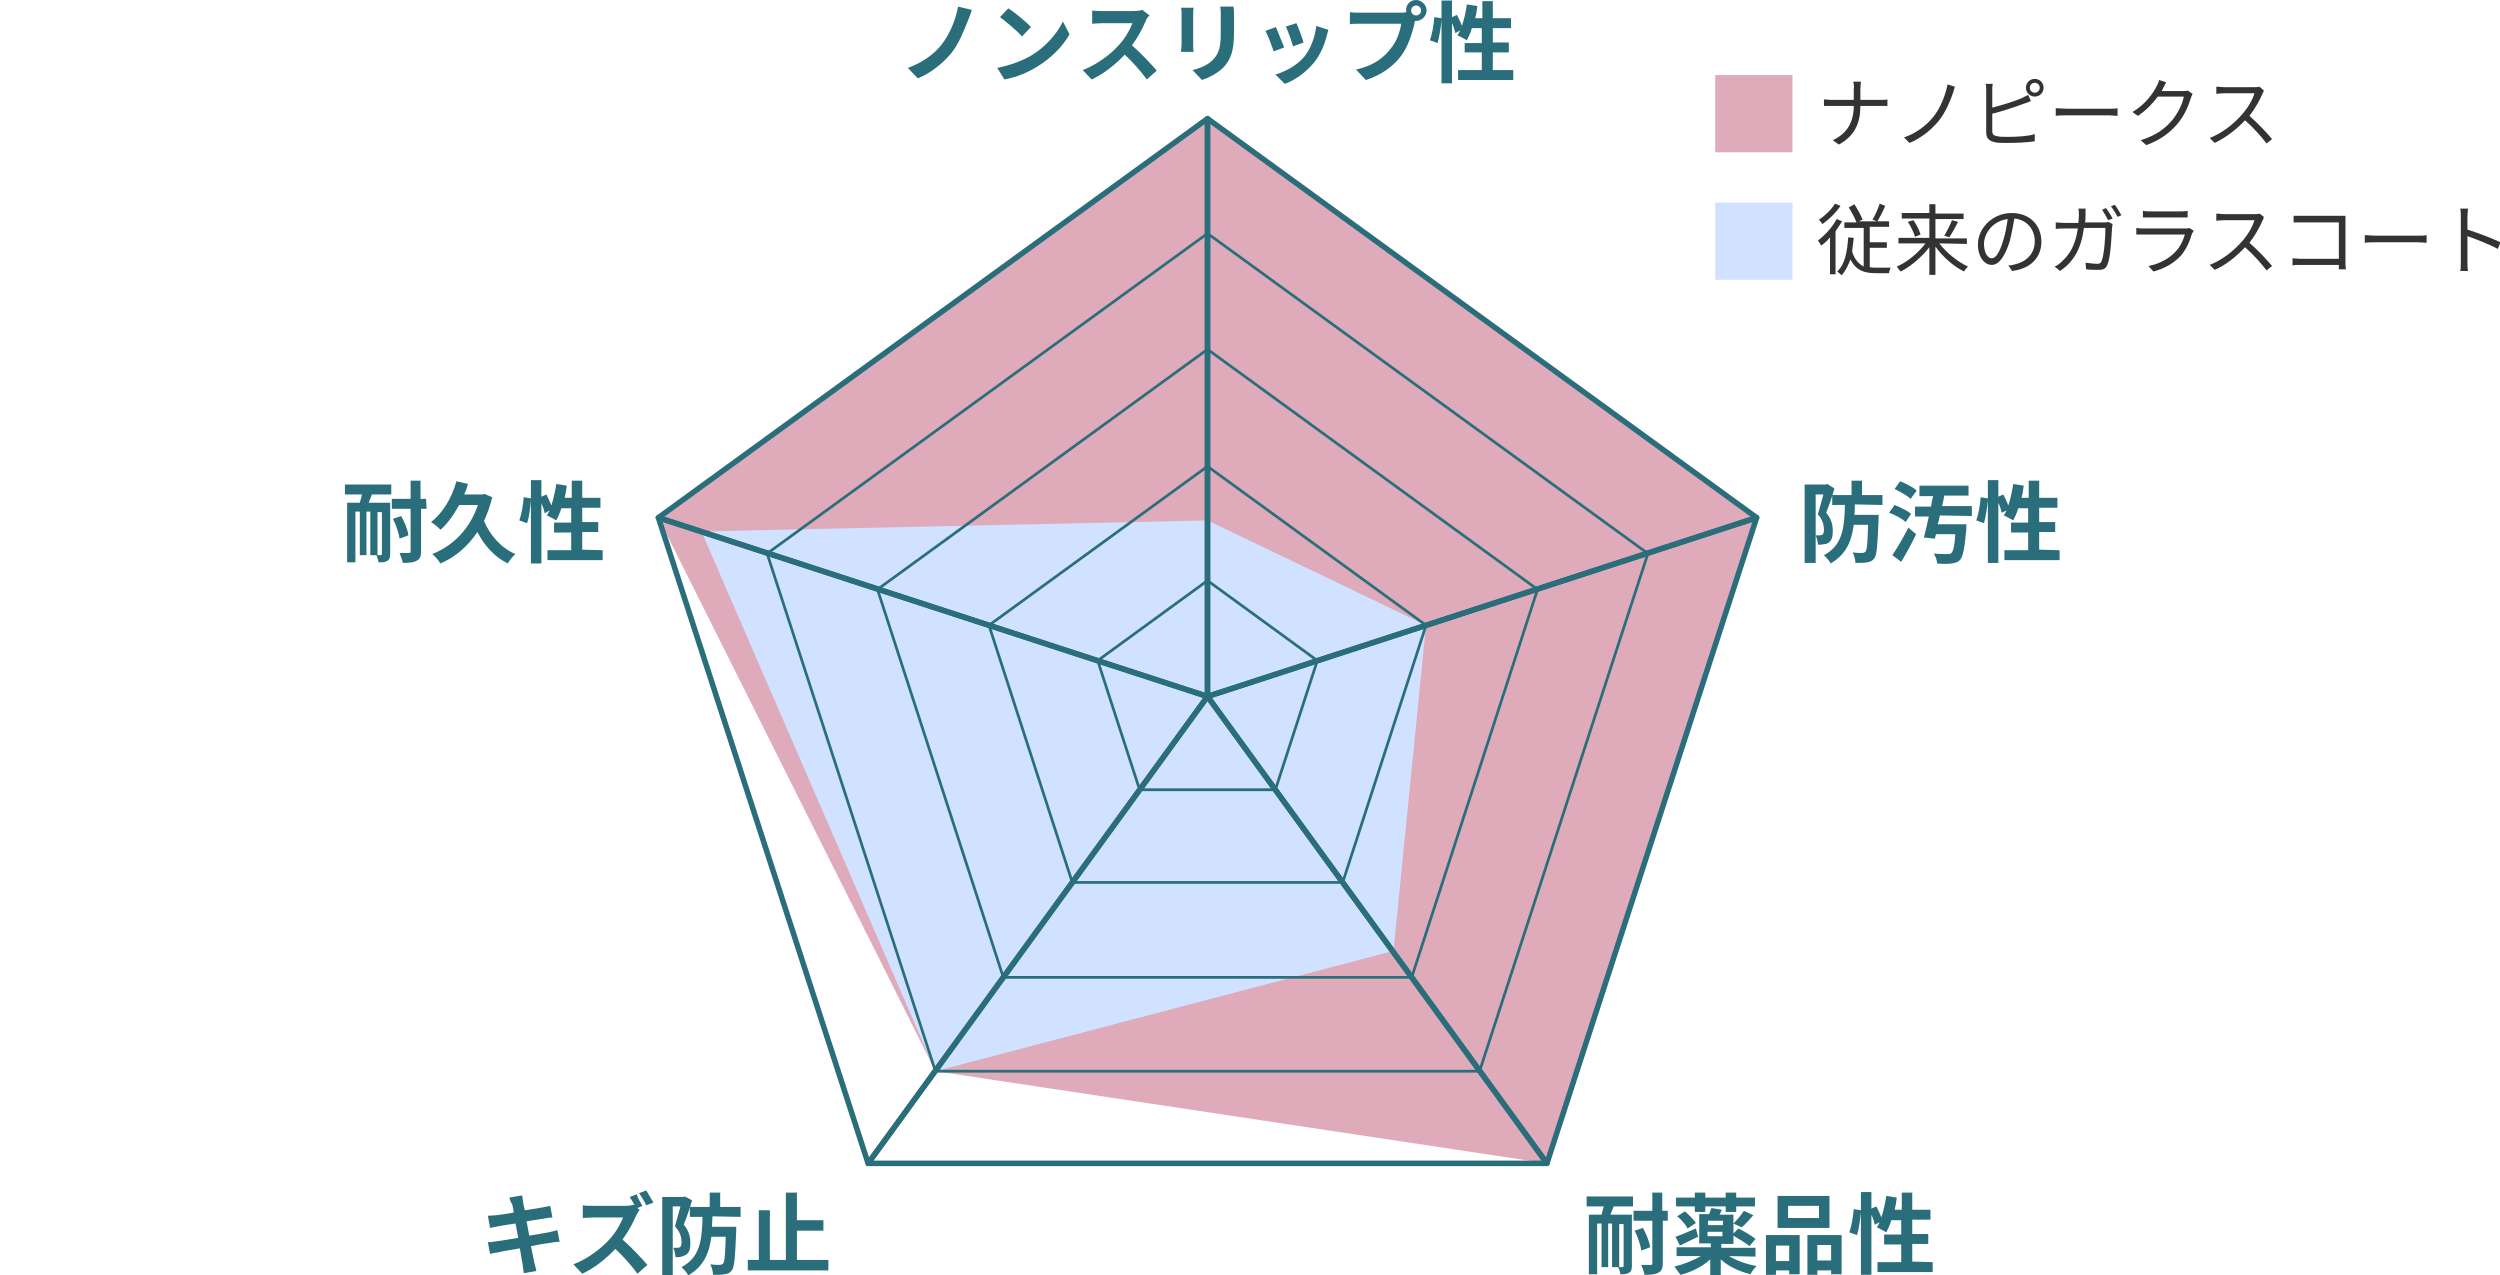
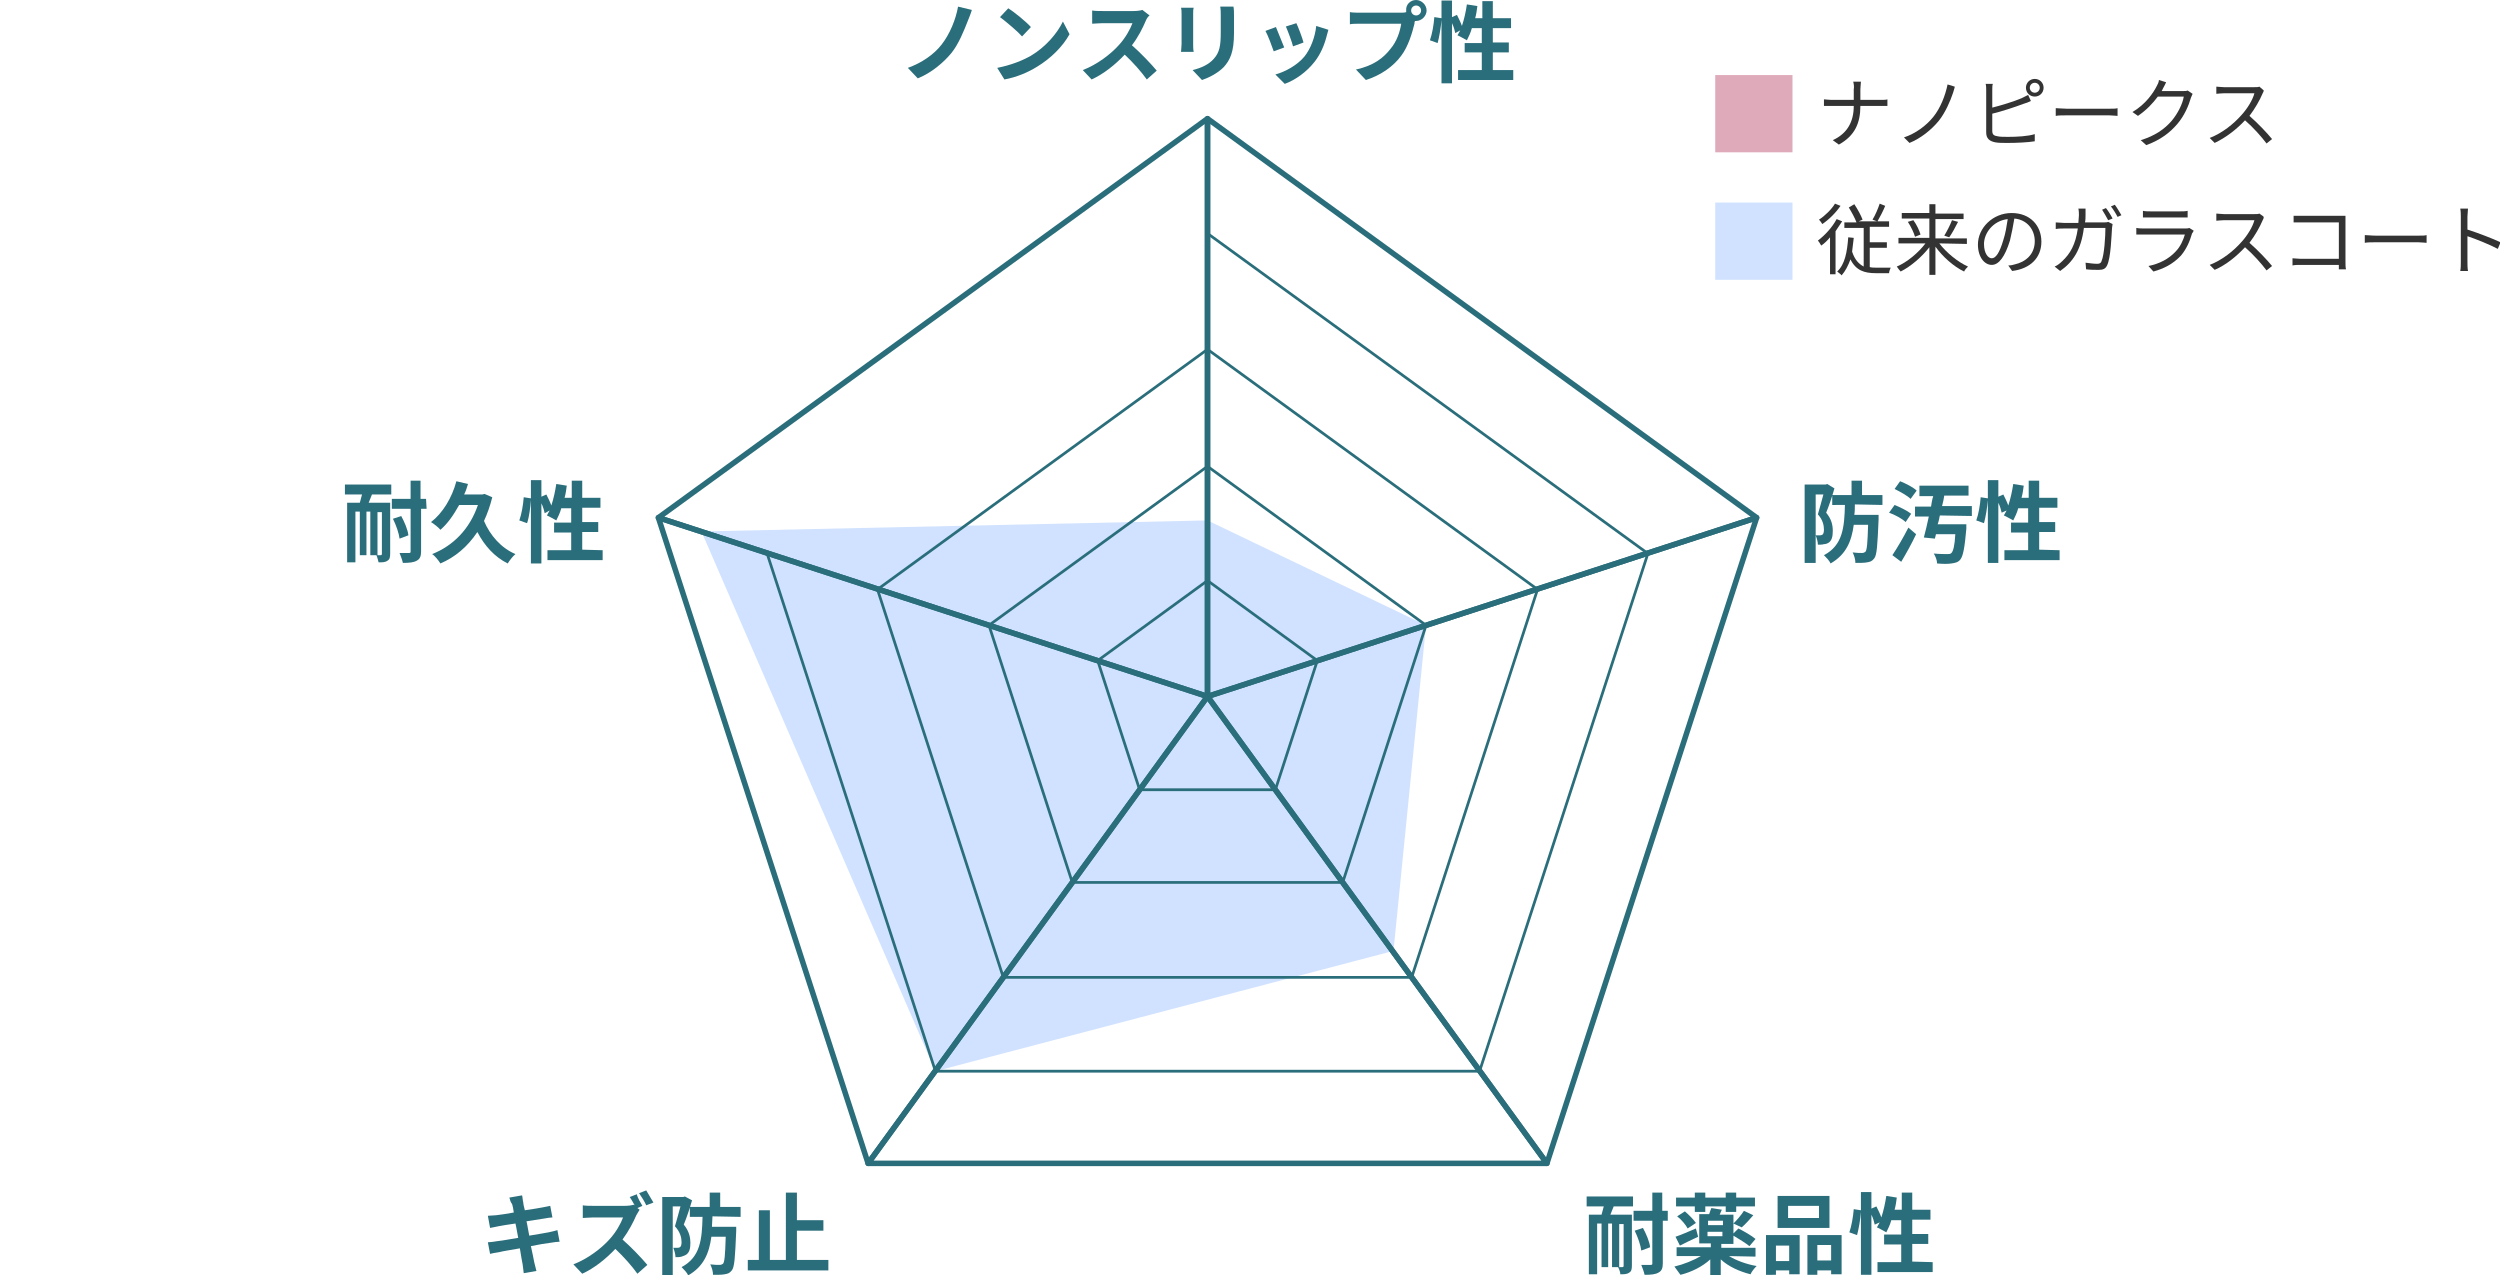
<svg xmlns="http://www.w3.org/2000/svg" version="1.1" id="_レイヤー_2" x="0px" y="0px" viewBox="0 0 453 231.1" style="enable-background:new 0 0 453 231.1;" xml:space="preserve">
  <style type="text/css">
	.st0{fill:#DFABBA;}
	.st1{fill:#D0E2FF;}
	.st2{fill:#333333;}
	.st3{fill:#2A6E7B;}
	.st4{fill:none;stroke:#2A6E7B;stroke-linejoin:round;}
	.st5{fill:none;stroke:#2A6E7B;stroke-width:0.5;stroke-linejoin:round;}
</style>
  <g id="contents">
    <g>
-       <polygon class="st0" points="318.3,93.8 218.8,21.5 119.3,93.8 169.5,194.1 280.3,210.8   " />
      <polygon class="st1" points="258.4,113.3 218.8,94.3 127.1,96.3 169.5,194.1 252.5,172.3   " />
      <g>
        <path class="st2" d="M335.8,14.8h1.4c0,0.3-0.1,1-0.1,1.4v1.9h3.7c0.5,0,1,0,1.2-0.1v1.2c-0.2,0-0.8,0-1.2,0h-3.7     c0,3.1-1,5.4-3.9,7l-1.1-0.8c2.6-1.2,3.8-3.3,3.8-6.2h-4.1c-0.5,0-1,0-1.3,0V18c0.3,0,0.8,0.1,1.3,0.1h4.1v-1.9     C336,15.8,335.9,15.1,335.8,14.8L335.8,14.8z" />
        <path class="st2" d="M353.9,16.8c-0.5,1.5-1.4,3.6-2.6,5.1c-1.3,1.6-3.3,3.2-5.3,4l-1-1c2.1-0.7,4-2.1,5.3-3.7     c1.3-1.6,2.2-3.9,2.6-5.9l1.3,0.4C354.2,15.9,354,16.4,353.9,16.8L353.9,16.8z" />
        <path class="st2" d="M361,16.3v3.2c1.6-0.4,3.9-1.1,5.3-1.7c0.4-0.2,0.8-0.4,1.2-0.6l0.5,1.1c-0.4,0.2-0.9,0.4-1.3,0.5     c-1.6,0.6-4,1.4-5.7,1.8v3.1c0,0.7,0.3,0.9,1,1c0.4,0.1,1.2,0.1,1.9,0.1c1.5,0,3.6-0.1,4.8-0.5v1.3c-1.2,0.2-3.3,0.3-4.9,0.3     c-0.8,0-1.7,0-2.2-0.1c-1.1-0.2-1.7-0.7-1.7-1.8v-7.7c0-0.3,0-0.8-0.1-1.1h1.3C361,15.5,361,15.9,361,16.3L361,16.3z M368.7,14.3     c0.9,0,1.6,0.7,1.6,1.6s-0.7,1.6-1.6,1.6s-1.6-0.7-1.6-1.6S367.8,14.3,368.7,14.3z M368.7,16.8c0.5,0,0.9-0.4,0.9-0.9     s-0.4-0.9-0.9-0.9s-0.9,0.4-0.9,0.9C367.8,16.4,368.2,16.8,368.7,16.8z" />
        <path class="st2" d="M374.5,19.7h7.7c0.7,0,1.2,0,1.5-0.1V21c-0.3,0-0.9-0.1-1.5-0.1h-7.7c-0.8,0-1.5,0-2,0.1v-1.4     C373,19.6,373.7,19.7,374.5,19.7z" />
        <path class="st2" d="M392,15.9c-0.1,0.2-0.2,0.4-0.3,0.6h3.8c0.4,0,0.7,0,0.9-0.1l0.9,0.6c-0.1,0.2-0.2,0.5-0.3,0.7     c-0.4,1.4-1.2,3.3-2.5,4.8c-1.3,1.5-2.9,2.8-5.6,3.8l-1-0.9c2.6-0.8,4.3-2,5.6-3.5c1.1-1.3,2-3.1,2.2-4.4H391     c-0.9,1.2-2,2.4-3.6,3.5l-1-0.7c2.4-1.4,3.8-3.5,4.4-4.7c0.1-0.2,0.4-0.7,0.4-1.1l1.3,0.4C392.4,15.1,392.2,15.6,392,15.9     L392,15.9z" />
        <path class="st2" d="M410,16.9c-0.5,1.2-1.4,2.8-2.4,4.1c1.5,1.3,3.2,3.1,4.1,4.2l-1,0.8c-0.9-1.2-2.4-2.9-3.9-4.2     c-1.5,1.6-3.4,3.1-5.5,4.1l-0.9-0.9c2.3-0.9,4.3-2.5,5.8-4.2c1-1.1,2-2.7,2.3-3.9h-5.5c-0.5,0-1.3,0.1-1.4,0.1v-1.3     c0.2,0,1,0.1,1.4,0.1h5.4c0.5,0,0.8,0,1-0.1l0.7,0.6C410.3,16.4,410.1,16.7,410,16.9L410,16.9z" />
      </g>
      <g>
        <path class="st3" d="M175.4,3.7c-0.7,1.8-1.7,4.3-3,5.9c-1.4,1.7-3.6,3.6-6.1,4.6l-1.8-1.9c2.5-0.9,4.7-2.4,6.1-4.2     c1.5-1.9,2.6-4.6,3-6.9l2.5,0.6C175.9,2.5,175.6,3.2,175.4,3.7L175.4,3.7z" />
        <path class="st3" d="M186.8,10.1c2.7-1.6,4.8-4.1,5.8-6.2l1.2,2.3c-1.2,2.2-3.4,4.4-5.9,5.9c-1.6,1-3.7,1.9-5.9,2.3l-1.3-2.1     C183.2,11.8,185.2,11,186.8,10.1L186.8,10.1z M186.8,4.9l-1.6,1.7c-0.8-0.9-2.8-2.6-4-3.5l1.5-1.6C183.8,2.2,185.9,3.9,186.8,4.9     L186.8,4.9z" />
        <path class="st3" d="M207.6,3.8c-0.5,1.2-1.4,3-2.5,4.4c1.6,1.4,3.5,3.4,4.5,4.6l-1.8,1.6c-1-1.4-2.5-3.1-4-4.5     c-1.7,1.8-3.8,3.5-6,4.5l-1.6-1.7c2.6-1,5.1-2.9,6.6-4.6c1.1-1.2,2-2.8,2.4-3.9h-5.4c-0.7,0-1.6,0.1-1.9,0.1V1.9     c0.4,0.1,1.4,0.1,1.9,0.1h5.6c0.7,0,1.3-0.1,1.6-0.2l1.3,1C208,3,207.7,3.5,207.6,3.8L207.6,3.8z" />
        <path class="st3" d="M216.2,2.6V8c0,0.4,0,1,0.1,1.4h-2.3c0-0.3,0.1-0.9,0.1-1.4V2.6c0-0.3,0-0.9-0.1-1.2h2.3     C216.2,1.7,216.2,2.1,216.2,2.6z M223.6,2.8V6c0,3.4-0.7,4.9-1.9,6.2c-1.1,1.1-2.7,1.9-3.9,2.3l-1.7-1.8c1.6-0.4,2.9-1,3.8-2     c1.1-1.2,1.3-2.4,1.3-4.9v-3c0-0.6,0-1.1-0.1-1.6h2.4C223.6,1.7,223.6,2.2,223.6,2.8L223.6,2.8z" />
        <path class="st3" d="M232.7,8.6l-1.9,0.7c-0.3-0.9-1.1-3-1.5-3.7l1.9-0.7C231.6,5.8,232.3,7.7,232.7,8.6z M240.4,6.5     c-0.4,1.6-1.1,3.3-2.2,4.7c-1.5,1.9-3.5,3.3-5.4,4l-1.7-1.7c1.8-0.5,4-1.7,5.3-3.3c1.1-1.4,1.9-3.5,2.1-5.5l2.2,0.7     C240.6,5.8,240.5,6.2,240.4,6.5L240.4,6.5z M236.2,7.7l-1.9,0.7c-0.2-0.8-0.9-2.7-1.3-3.6l1.9-0.6C235.2,4.8,236,6.9,236.2,7.7     L236.2,7.7z" />
        <path class="st3" d="M256.6,0c1,0,1.9,0.9,1.9,1.9s-0.9,1.9-1.9,1.9c-0.1,0-0.1,0-0.2,0c-0.1,0.2-0.1,0.3-0.1,0.5     c-0.4,1.6-1.1,4.1-2.4,5.8c-1.4,1.9-3.6,3.5-6.4,4.4l-1.8-1.9c3.2-0.7,5-2.1,6.3-3.8c1.1-1.3,1.7-3.1,1.9-4.5h-7.4     c-0.7,0-1.5,0-1.9,0.1V2.2c0.5,0.1,1.4,0.1,1.9,0.1h7.4c0.2,0,0.6,0,0.9-0.1c0-0.1,0-0.2,0-0.3C254.7,0.9,255.5,0,256.6,0     L256.6,0z M256.6,2.8c0.5,0,0.9-0.4,0.9-0.9S257.1,1,256.6,1c-0.5,0-0.9,0.4-0.9,0.9S256.1,2.8,256.6,2.8z" />
        <path class="st3" d="M274.2,12.7v1.8h-10v-1.8h4.3V9.5h-3.1V7.8h3.1V5.1h-1.8c-0.2,0.8-0.6,1.6-0.9,2.2c-0.4-0.2-1.2-0.7-1.7-0.9     c0.2-0.3,0.3-0.6,0.5-0.9L263.7,6c-0.1-0.5-0.3-1.2-0.6-1.8v10.9h-1.9V3.6c-0.1,1.3-0.4,3.1-0.7,4.2l-1.4-0.5     c0.4-1.1,0.7-2.8,0.8-4.2l1.3,0.2V0.1h1.9v3l0.9-0.4c0.3,0.6,0.7,1.4,0.9,2c0.4-1.2,0.7-2.5,0.9-3.9l1.9,0.3     c-0.1,0.8-0.2,1.5-0.4,2.2h1.3V0.2h1.9v3.1h3.3v1.8h-3.3v2.6h2.9v1.8h-2.9v3.2L274.2,12.7L274.2,12.7z" />
      </g>
      <g>
        <path class="st3" d="M62.5,87.8h8.4v1.8h-3.5c-0.2,0.5-0.4,1-0.6,1.5h3.9v9.2c0,0.7-0.1,1.1-0.5,1.3c-0.4,0.3-0.9,0.3-1.6,0.3     c-0.1-0.3-0.2-0.9-0.4-1.3h-1.1v-7.9h-0.7v7.9h-1.2v-7.9h-0.8v9.2h-1.5V91.1h2.3c0.1-0.5,0.3-1,0.4-1.5h-3.1V87.8L62.5,87.8z      M69.2,92.8h-0.8v7.8H69c0.1,0,0.2-0.1,0.2-0.2V92.8L69.2,92.8z M77.3,92.2h-1v7.7c0,0.9-0.2,1.4-0.8,1.7     c-0.5,0.3-1.3,0.4-2.5,0.4c-0.1-0.5-0.4-1.3-0.6-1.8c0.8,0,1.5,0,1.7,0c0.3,0,0.3-0.1,0.3-0.3v-7.7h-3.4v-1.8h3.4v-3.3h1.8v3.3h1     L77.3,92.2L77.3,92.2z M72.7,93.5c0.6,1.1,1.2,2.5,1.3,3.5l-1.6,0.6c-0.1-0.9-0.6-2.4-1.2-3.6L72.7,93.5L72.7,93.5z" />
        <path class="st3" d="M89.2,90.1c-0.4,1.6-0.9,3-1.5,4.3c1.1,2.6,3.1,4.9,5.7,6c-0.5,0.4-1.1,1.2-1.4,1.7     c-2.4-1.2-4.2-3.2-5.5-5.7c-1.8,2.7-4.1,4.6-6.7,5.7c-0.3-0.5-1-1.4-1.5-1.7c3.8-1.5,6.8-4.5,8.3-8.9h-3.4     c-1,1.8-2.1,3.4-3.4,4.5c-0.3-0.4-1.2-1.1-1.7-1.4c2.1-1.6,3.8-4.4,4.6-7.4l2.1,0.5c-0.2,0.7-0.4,1.3-0.7,1.9h3.3l0.4-0.1     L89.2,90.1L89.2,90.1z" />
        <path class="st3" d="M109.2,99.7v1.8h-10v-1.8h4.3v-3.2h-3.1v-1.8h3.1v-2.6h-1.8c-0.2,0.8-0.6,1.6-0.9,2.2     c-0.4-0.2-1.2-0.7-1.7-0.9c0.2-0.3,0.3-0.6,0.5-0.9L98.7,93c-0.1-0.5-0.3-1.2-0.6-1.8v10.9h-1.9V90.6c-0.1,1.3-0.3,3.1-0.7,4.2     l-1.4-0.5c0.4-1.1,0.7-2.8,0.8-4.2l1.3,0.2v-3.3h1.9v3l0.9-0.4c0.3,0.6,0.7,1.4,0.9,2c0.4-1.2,0.7-2.6,0.9-3.9l1.9,0.3     c-0.1,0.8-0.2,1.5-0.4,2.2h1.3v-3.1h1.9v3.1h3.3v1.8h-3.3v2.6h2.9v1.8h-2.9v3.2L109.2,99.7L109.2,99.7z" />
      </g>
      <g>
        <path class="st3" d="M92.3,217l2.3-0.4c0.1,0.3,0.1,0.9,0.2,1.2c0,0.2,0.1,0.8,0.3,1.5c1.4-0.2,2.6-0.4,3.1-0.5     c0.5-0.1,1.1-0.2,1.5-0.3l0.4,2.1c-0.3,0-1,0.1-1.5,0.2c-0.7,0.1-1.9,0.3-3.2,0.5c0.2,0.8,0.3,1.7,0.5,2.6     c1.4-0.2,2.8-0.5,3.5-0.6c0.6-0.1,1.2-0.3,1.6-0.4l0.4,2.1c-0.4,0-1.1,0.1-1.7,0.2c-0.8,0.1-2.1,0.3-3.5,0.6     c0.3,1.3,0.5,2.4,0.6,2.9c0.1,0.5,0.3,1.1,0.4,1.6l-2.3,0.4c-0.1-0.6-0.1-1.1-0.2-1.6c-0.1-0.5-0.3-1.6-0.5-2.9     c-1.6,0.3-3.1,0.5-3.8,0.7c-0.7,0.1-1.2,0.2-1.6,0.3l-0.4-2.1c0.4,0,1.1-0.1,1.7-0.2c0.7-0.1,2.2-0.3,3.8-0.6     c-0.2-0.9-0.3-1.8-0.5-2.6c-1.4,0.2-2.6,0.4-3.1,0.5c-0.5,0.1-0.9,0.2-1.5,0.3l-0.4-2.2c0.5,0,1-0.1,1.5-0.1     c0.6-0.1,1.8-0.2,3.2-0.5c-0.1-0.7-0.2-1.2-0.3-1.5C92.5,217.8,92.4,217.4,92.3,217L92.3,217z" />
        <path class="st3" d="M116.4,218.5l-0.9,0.4l0.4,0.3c-0.1,0.2-0.4,0.7-0.6,1c-0.5,1.2-1.4,2.9-2.5,4.4c1.6,1.4,3.5,3.4,4.5,4.6     l-1.8,1.6c-1-1.4-2.5-3.1-4-4.5c-1.7,1.8-3.8,3.5-6,4.5l-1.6-1.7c2.6-1,5.1-2.9,6.6-4.6c1.1-1.2,2-2.8,2.4-3.9h-5.4     c-0.7,0-1.5,0.1-1.9,0.1v-2.3c0.4,0.1,1.4,0.1,1.9,0.1h5.7c0.7,0,1.3-0.1,1.6-0.2l0.2,0.1c-0.3-0.5-0.6-1.1-0.9-1.5l1.3-0.5     C115.5,217,116.1,218,116.4,218.5L116.4,218.5z M118.4,217.9l-1.3,0.5c-0.3-0.7-0.9-1.6-1.3-2.2l1.3-0.5     C117.5,216.4,118.1,217.4,118.4,217.9L118.4,217.9z" />
        <path class="st3" d="M125.4,217.5c-0.4,1.4-1,3.2-1.5,4.4c1,1.2,1.2,2.4,1.2,3.3c0,1.1-0.2,1.7-0.7,2.1c-0.3,0.2-0.6,0.3-0.9,0.4     c-0.3,0.1-0.7,0.1-1.1,0.1c0-0.5-0.2-1.2-0.4-1.7c0.3,0,0.5,0,0.7,0c0.2,0,0.3,0,0.5-0.1c0.2-0.1,0.3-0.5,0.3-0.9     c0-0.8-0.2-1.8-1.2-2.9c0.3-1,0.7-2.5,1-3.6h-1.4v12.6H120v-14.3h3.8l0.3-0.1L125.4,217.5L125.4,217.5z M129.1,220.4     c0,0.7-0.1,1.3-0.1,1.9h4.4c0,0,0,0.5,0,0.8c-0.2,4.7-0.3,6.5-0.8,7.1c-0.4,0.5-0.7,0.6-1.3,0.7c-0.5,0.1-1.2,0.1-2.1,0.1     c0-0.6-0.2-1.3-0.5-1.9c0.7,0.1,1.3,0.1,1.7,0.1c0.3,0,0.4-0.1,0.6-0.2c0.3-0.3,0.4-1.6,0.5-4.9h-2.6c-0.4,3-1.4,5.4-4.2,7     c-0.2-0.5-0.8-1.1-1.2-1.5c3.4-1.8,3.7-5,3.8-9.1H125v-1.8h3.6v-2.6h1.9v2.6h3.7v1.8L129.1,220.4L129.1,220.4z" />
        <path class="st3" d="M150.1,228.3v1.9h-14.6v-1.9h2v-9h2v9h2.9v-12.2h2v5h4.8v1.9h-4.8v5.3L150.1,228.3L150.1,228.3z" />
      </g>
      <g>
        <path class="st3" d="M287.5,216.8h8.4v1.8h-3.5c-0.2,0.5-0.4,1-0.6,1.5h3.9v9.2c0,0.7-0.1,1.1-0.5,1.3c-0.4,0.3-0.9,0.3-1.6,0.3     c0-0.4-0.2-0.9-0.4-1.3h-1.1v-7.9h-0.7v7.9h-1.2v-7.9h-0.8v9.2h-1.5v-10.8h2.3c0.1-0.5,0.3-1,0.4-1.5h-3.1L287.5,216.8     L287.5,216.8z M294.2,221.8h-0.8v7.8h0.6c0.1,0,0.2-0.1,0.2-0.2V221.8L294.2,221.8z M302.3,221.2h-1v7.7c0,0.9-0.2,1.4-0.8,1.7     c-0.5,0.3-1.3,0.4-2.5,0.4c-0.1-0.5-0.4-1.3-0.6-1.8c0.8,0,1.5,0,1.7,0c0.3,0,0.3-0.1,0.3-0.3v-7.7h-3.4v-1.8h3.4v-3.3h1.8v3.3h1     V221.2L302.3,221.2z M297.7,222.5c0.6,1.1,1.2,2.5,1.3,3.5l-1.6,0.6c-0.1-0.9-0.6-2.4-1.2-3.6L297.7,222.5L297.7,222.5z" />
        <path class="st3" d="M313.3,227.6c1.3,0.8,3.2,1.5,5,1.8c-0.4,0.4-0.9,1-1.1,1.5c-2-0.5-4-1.4-5.4-2.7v2.9h-1.9v-2.9     c-1.4,1.3-3.4,2.3-5.4,2.8c-0.3-0.4-0.8-1.1-1.1-1.5c1.7-0.4,3.4-1.1,4.8-1.9h-4.4V226h6.2v-0.7h-2.1V220h1.8     c0.1-0.4,0.3-0.8,0.4-1.1l1.9,0.3c-0.1,0.3-0.3,0.6-0.4,0.9h2.5v3.4l0.9-0.9c1,0.5,2.4,1.3,3.1,1.9l-1.1,1.3     c-0.6-0.5-1.9-1.3-2.9-1.9v1.5h-2.2v0.7h6.2v1.6L313.3,227.6L313.3,227.6z M307.7,224.1c-1.1,0.5-2.3,1.1-3.3,1.6l-0.8-1.6     c0.9-0.3,2.3-0.9,3.7-1.5L307.7,224.1L307.7,224.1z M307.1,218.6h-3.4V217h3.4v-0.9h1.9v0.9h3.7v-0.9h1.9v0.9h3.4v1.6h-3.4v1     h-1.9v-1H309v1h-1.9V218.6z M305.3,219.5c0.7,0.6,1.6,1.5,2,2.1l-1.5,1c-0.3-0.6-1.1-1.6-1.9-2.2L305.3,219.5L305.3,219.5z      M312.2,221.2h-2.7v0.8h2.7V221.2z M309.4,224h2.7v-0.8h-2.7V224z M314.1,221.7c0.6-0.6,1.4-1.5,1.9-2.3l1.7,0.8     c-0.7,0.8-1.4,1.6-2.1,2.2L314.1,221.7L314.1,221.7z" />
        <path class="st3" d="M320,223.8h6.1v7.1h-1.9v-0.7h-2.4v0.8H320L320,223.8L320,223.8z M321.8,225.7v2.8h2.4v-2.8H321.8z      M331.5,222.5h-9.4v-5.8h9.4V222.5z M329.6,218.5H324v2.2h5.6V218.5z M333.7,223.8v7.1h-1.9v-0.7h-2.5v0.8h-1.8v-7.2H333.7z      M331.8,228.4v-2.8h-2.5v2.8H331.8z" />
        <path class="st3" d="M350.2,228.7v1.8h-10v-1.8h4.3v-3.2h-3.1v-1.8h3.1v-2.6h-1.8c-0.2,0.8-0.6,1.6-0.9,2.2     c-0.4-0.2-1.2-0.7-1.7-0.9c0.2-0.3,0.3-0.6,0.5-0.9l-0.9,0.4c-0.1-0.5-0.3-1.2-0.6-1.8v10.9h-1.9v-11.4c-0.1,1.4-0.4,3.1-0.7,4.2     l-1.4-0.5c0.4-1.1,0.7-2.9,0.8-4.2l1.3,0.2v-3.3h1.9v3l0.9-0.4c0.3,0.6,0.7,1.4,0.9,2c0.4-1.2,0.7-2.6,0.9-3.9l1.9,0.3     c-0.1,0.8-0.2,1.5-0.4,2.2h1.3v-3.1h1.9v3.1h3.3v1.8h-3.3v2.6h2.9v1.8h-2.9v3.2L350.2,228.7L350.2,228.7z" />
      </g>
      <g>
        <path class="st3" d="M332.4,88.5c-0.4,1.4-1,3.2-1.5,4.4c1,1.2,1.2,2.3,1.2,3.3c0,1.1-0.2,1.7-0.7,2.1c-0.3,0.2-0.6,0.3-0.9,0.3     c-0.3,0.1-0.7,0.1-1.1,0.1c0-0.5-0.2-1.2-0.4-1.7c0.3,0,0.5,0,0.7,0c0.2,0,0.3,0,0.5-0.1c0.2-0.1,0.3-0.5,0.3-0.9     c0-0.8-0.2-1.8-1.1-2.8c0.3-1,0.7-2.5,1-3.6h-1.4V102H327V87.8h3.8l0.3-0.1L332.4,88.5L332.4,88.5z M336.1,91.4     c0,0.7,0,1.3-0.1,1.9h4.4c0,0,0,0.5,0,0.8c-0.2,4.7-0.3,6.5-0.8,7.1c-0.4,0.5-0.7,0.6-1.3,0.7c-0.5,0.1-1.2,0.1-2.1,0.1     c0-0.6-0.2-1.3-0.5-1.9c0.7,0.1,1.3,0.1,1.7,0.1c0.3,0,0.4-0.1,0.6-0.2c0.3-0.3,0.4-1.6,0.5-4.9h-2.6c-0.4,3-1.4,5.4-4.2,7     c-0.2-0.5-0.8-1.1-1.2-1.5c3.4-1.8,3.7-5,3.8-9.1H332v-1.8h3.5v-2.6h1.9v2.6h3.7v1.8L336.1,91.4L336.1,91.4z" />
        <path class="st3" d="M345.3,94.6c-0.6-0.6-1.9-1.3-3-1.7l1-1.4c1,0.4,2.4,1.1,3,1.6L345.3,94.6L345.3,94.6z M342.9,100.6     c0.8-1.2,2-3.2,2.9-5l1.4,1.2c-0.8,1.7-1.8,3.5-2.7,5L342.9,100.6L342.9,100.6z M346.2,90.4c-0.6-0.6-1.9-1.3-2.9-1.8l1-1.4     c1,0.4,2.4,1.1,3,1.7L346.2,90.4L346.2,90.4z M351.5,93.4c-0.1,0.5-0.2,1.1-0.4,1.6h5.2c0,0,0,0.5,0,0.8c-0.3,3.5-0.6,5-1.1,5.6     c-0.4,0.5-0.9,0.6-1.6,0.7c-0.6,0.1-1.5,0.1-2.6,0c0-0.6-0.3-1.3-0.6-1.8c1,0.1,2,0.1,2.5,0.1c0.3,0,0.5,0,0.7-0.2     c0.3-0.3,0.6-1.3,0.7-3.4h-3.5l-0.2,0.8l-2-0.2c0.3-1.1,0.6-2.4,0.9-3.8h-2.5v-1.8h2.9c0.1-0.6,0.2-1.3,0.4-1.9h-2.5V88h8.9v1.8     h-4.4c-0.1,0.6-0.2,1.2-0.4,1.9h5.4v1.8L351.5,93.4L351.5,93.4z" />
        <path class="st3" d="M373.2,99.7v1.8h-10v-1.8h4.3v-3.2h-3.1v-1.8h3.1v-2.6h-1.8c-0.2,0.8-0.6,1.6-0.9,2.2     c-0.4-0.2-1.2-0.7-1.7-0.9c0.2-0.3,0.3-0.6,0.5-0.9l-0.9,0.4c-0.1-0.5-0.3-1.2-0.6-1.8v10.9h-1.9V90.6c-0.1,1.3-0.4,3.1-0.7,4.2     l-1.4-0.5c0.4-1.1,0.7-2.8,0.8-4.2l1.3,0.2v-3.3h1.9v3l0.9-0.4c0.3,0.6,0.7,1.4,0.9,2c0.4-1.2,0.7-2.6,0.9-3.9l1.9,0.3     c-0.1,0.8-0.2,1.5-0.4,2.2h1.3v-3.1h1.9v3.1h3.3v1.8h-3.3v2.6h2.9v1.8h-2.9v3.2L373.2,99.7L373.2,99.7z" />
      </g>
      <g>
        <polygon class="st4" points="218.8,21.5 218.8,126.2 119.3,93.8    " />
        <polygon class="st4" points="119.3,93.8 218.8,126.2 157.3,210.8    " />
        <polygon class="st4" points="157.3,210.8 218.8,126.2 280.3,210.8    " />
        <polygon class="st4" points="280.3,210.8 218.8,126.2 318.3,93.8    " />
        <polygon class="st4" points="318.3,93.8 218.8,126.2 218.8,21.5    " />
      </g>
      <g>
        <g>
-           <polygon class="st5" points="218.8,42.3 218.8,126.2 139,100.3     " />
          <polygon class="st5" points="139,100.3 218.8,126.2 169.5,194.1     " />
          <polygon class="st5" points="169.5,194.1 218.8,126.2 268.1,194.1     " />
          <polygon class="st5" points="268.1,194.1 218.8,126.2 298.6,100.3     " />
          <polygon class="st5" points="298.6,100.3 218.8,126.2 218.8,42.3     " />
        </g>
        <g>
          <polygon class="st5" points="218.8,63.3 218.8,126.2 159,106.8     " />
          <polygon class="st5" points="159,106.8 218.8,126.2 181.8,177.1     " />
          <polygon class="st5" points="181.8,177.1 218.8,126.2 255.8,177.1     " />
          <polygon class="st5" points="255.8,177.1 218.8,126.2 278.6,106.8     " />
          <polygon class="st5" points="278.6,106.8 218.8,126.2 218.8,63.3     " />
        </g>
        <g>
          <polygon class="st5" points="218.8,84.5 218.8,126.2 179.2,113.3     " />
          <polygon class="st5" points="179.2,113.3 218.8,126.2 194.3,159.9     " />
          <polygon class="st5" points="194.3,159.9 218.8,126.2 243.3,159.9     " />
          <polygon class="st5" points="243.3,159.9 218.8,126.2 258.4,113.3     " />
          <polygon class="st5" points="258.4,113.3 218.8,126.2 218.8,84.5     " />
        </g>
        <g>
          <polygon class="st5" points="218.8,105.2 218.8,126.2 198.9,119.7     " />
          <polygon class="st5" points="198.9,119.7 218.8,126.2 206.5,143.1     " />
          <polygon class="st5" points="206.5,143.1 218.8,126.2 231.1,143.1     " />
          <polygon class="st5" points="231.1,143.1 218.8,126.2 238.7,119.7     " />
          <polygon class="st5" points="238.7,119.7 218.8,126.2 218.8,105.2     " />
        </g>
      </g>
      <rect x="310.8" y="13.6" class="st0" width="14" height="14" />
      <g>
        <path class="st2" d="M333.8,40.1c-0.4,0.6-0.8,1.2-1.2,1.8v7.8h-1V43c-0.5,0.6-1,1.1-1.6,1.5c-0.1-0.2-0.4-0.7-0.6-0.9     c1.3-1,2.6-2.4,3.4-3.9L333.8,40.1L333.8,40.1z M333.5,37.3c-0.8,1.2-2.1,2.5-3.3,3.3c-0.1-0.2-0.4-0.6-0.6-0.8     c1.1-0.7,2.3-1.9,2.9-2.9L333.5,37.3L333.5,37.3z M338.8,48.4c0.4,0.1,0.8,0.1,1.2,0.1c0.3,0,2.2,0,2.6,0c-0.1,0.2-0.3,0.7-0.3,1     h-2.4c-2.1,0-3.6-0.5-4.6-2.5c-0.4,1.1-0.9,2.1-1.6,2.9c-0.1-0.2-0.6-0.5-0.8-0.7c1.4-1.3,1.8-3.5,2-6.2l1,0.1     c-0.1,0.9-0.2,1.7-0.3,2.5c0.5,1.5,1.2,2.2,2.1,2.7v-7h-3.5v-1h2.2c-0.3-0.8-0.9-1.9-1.4-2.7L336,37c0.6,0.9,1.2,2,1.5,2.8     l-0.7,0.3h3.3l-0.8-0.3c0.5-0.8,1-2,1.3-2.9l1,0.4c-0.4,1-1,2.1-1.4,2.8h2.1v1h-3.5v2.8h3.1v1h-3.1L338.8,48.4L338.8,48.4z" />
        <path class="st2" d="M351.4,44.1c1.3,1.7,3.4,3.4,5.2,4.2c-0.2,0.2-0.6,0.6-0.7,0.9c-1.9-0.9-3.9-2.7-5.2-4.5v5.1h-1.1v-5     c-1.4,1.8-3.4,3.5-5.2,4.4c-0.2-0.2-0.5-0.6-0.7-0.9c1.9-0.8,3.9-2.5,5.2-4.2H344v-1h5.6v-3.5h-5v-1h5V37h1.1v1.7h5.1v1h-5.1v3.5     h5.7v1L351.4,44.1L351.4,44.1z M346.7,39.9c0.6,0.8,1.1,1.9,1.3,2.6l-1,0.4c-0.2-0.7-0.7-1.8-1.3-2.7L346.7,39.9L346.7,39.9z      M352.3,42.7c0.5-0.8,1.1-2,1.4-2.8l1.1,0.3c-0.5,1-1.1,2.1-1.6,2.8L352.3,42.7L352.3,42.7z" />
        <path class="st2" d="M364.6,49.1l-0.7-1c0.5,0,0.9-0.1,1.2-0.2c1.8-0.4,3.6-1.7,3.6-4.2c0-2.1-1.4-3.9-3.7-4.1     c-0.2,1.3-0.5,2.7-0.8,4c-0.9,2.9-2,4.4-3.3,4.4s-2.5-1.4-2.5-3.7c0-3,2.7-5.7,6.1-5.7s5.4,2.3,5.4,5.2S367.9,48.7,364.6,49.1     L364.6,49.1z M360.9,46.8c0.7,0,1.4-0.9,2.1-3.3c0.4-1.2,0.6-2.5,0.8-3.8c-2.7,0.3-4.3,2.6-4.3,4.5     C359.5,46,360.3,46.8,360.9,46.8L360.9,46.8z" />
        <path class="st2" d="M377.9,38.9c0,0.5,0,1-0.1,1.4h3.3c0.4,0,0.7,0,0.9-0.1l0.8,0.4c0,0.2-0.1,0.5-0.1,0.7     c-0.1,1.3-0.2,5.4-0.9,6.8c-0.3,0.6-0.7,0.8-1.5,0.8c-0.7,0-1.5,0-2.3-0.1l-0.1-1.2c0.8,0.1,1.5,0.2,2.1,0.2     c0.4,0,0.7-0.1,0.8-0.5c0.5-1.1,0.7-4.5,0.7-6h-3.9c-0.5,4-2,6.2-4.3,7.8l-1-0.8c0.5-0.2,1-0.6,1.4-1c1.4-1.3,2.4-3,2.8-5.9h-2.4     c-0.5,0-1.1,0-1.6,0.1v-1.2c0.5,0,1.1,0.1,1.6,0.1h2.5c0-0.5,0.1-0.9,0.1-1.4c0-0.3,0-0.8-0.1-1.2h1.3     C377.9,38.1,377.9,38.6,377.9,38.9L377.9,38.9z M382.8,39.6l-0.8,0.3c-0.3-0.6-0.8-1.4-1.1-1.9l0.7-0.3     C382,38.2,382.5,39,382.8,39.6L382.8,39.6z M384.4,39l-0.7,0.3c-0.3-0.6-0.8-1.4-1.2-1.9l0.7-0.3C383.6,37.6,384.1,38.5,384.4,39     L384.4,39z" />
        <path class="st2" d="M397.2,42.3c-0.4,1.4-1,2.8-2,4c-1.5,1.6-3.2,2.4-5,2.9l-0.9-1c2-0.4,3.7-1.3,4.9-2.6     c0.9-0.9,1.4-2.1,1.7-3.1h-7.4c-0.3,0-0.9,0-1.4,0v-1.2c0.5,0.1,1,0.1,1.4,0.1h7.4c0.3,0,0.6,0,0.8-0.1l0.8,0.5     C397.4,42,397.3,42.2,397.2,42.3L397.2,42.3z M389.6,38.3h5.5c0.5,0,0.9,0,1.3-0.1v1.2c-0.3,0-0.8,0-1.3,0h-5.5     c-0.4,0-0.9,0-1.3,0v-1.2C388.7,38.3,389.2,38.3,389.6,38.3z" />
        <path class="st2" d="M410,39.9c-0.5,1.2-1.4,2.8-2.4,4.1c1.5,1.3,3.2,3.1,4.1,4.2l-1,0.8c-0.9-1.2-2.4-2.9-3.9-4.2     c-1.5,1.6-3.4,3.2-5.5,4.1l-0.9-0.9c2.3-0.9,4.3-2.5,5.8-4.2c1-1.1,2-2.7,2.3-3.9h-5.5c-0.5,0-1.3,0.1-1.4,0.1v-1.3     c0.2,0,1,0.1,1.4,0.1h5.4c0.5,0,0.8,0,1-0.1l0.7,0.5C410.3,39.4,410.1,39.7,410,39.9L410,39.9z" />
        <path class="st2" d="M417.1,39.1h6.9c0.3,0,0.8,0,1,0c0,0.3,0,0.8,0,1.1v7.2c0,0.5,0,1.1,0.1,1.4h-1.3c0-0.2,0-0.5,0-0.8H417     c-0.6,0-1.2,0-1.6,0.1v-1.3c0.4,0,1,0.1,1.5,0.1h6.9v-6.6h-6.7c-0.5,0-1.2,0-1.5,0v-1.2C416,39.1,416.6,39.1,417.1,39.1     L417.1,39.1z" />
        <path class="st2" d="M430.5,42.7h7.7c0.7,0,1.2,0,1.5-0.1V44c-0.3,0-0.9-0.1-1.5-0.1h-7.7c-0.8,0-1.5,0-2,0.1v-1.4     C429,42.6,429.7,42.7,430.5,42.7z" />
        <path class="st2" d="M445.9,39.3c0-0.4,0-1-0.1-1.5h1.4c0,0.4-0.1,1-0.1,1.5v2.3c1.9,0.6,4.5,1.6,6,2.3l-0.5,1.2     c-1.5-0.8-4-1.8-5.5-2.3c0,2.1,0,4.2,0,4.6c0,0.4,0,1.2,0.1,1.7h-1.4c0.1-0.5,0.1-1.1,0.1-1.7L445.9,39.3L445.9,39.3z" />
      </g>
      <rect x="310.8" y="36.7" class="st1" width="14" height="14" />
    </g>
  </g>
</svg>